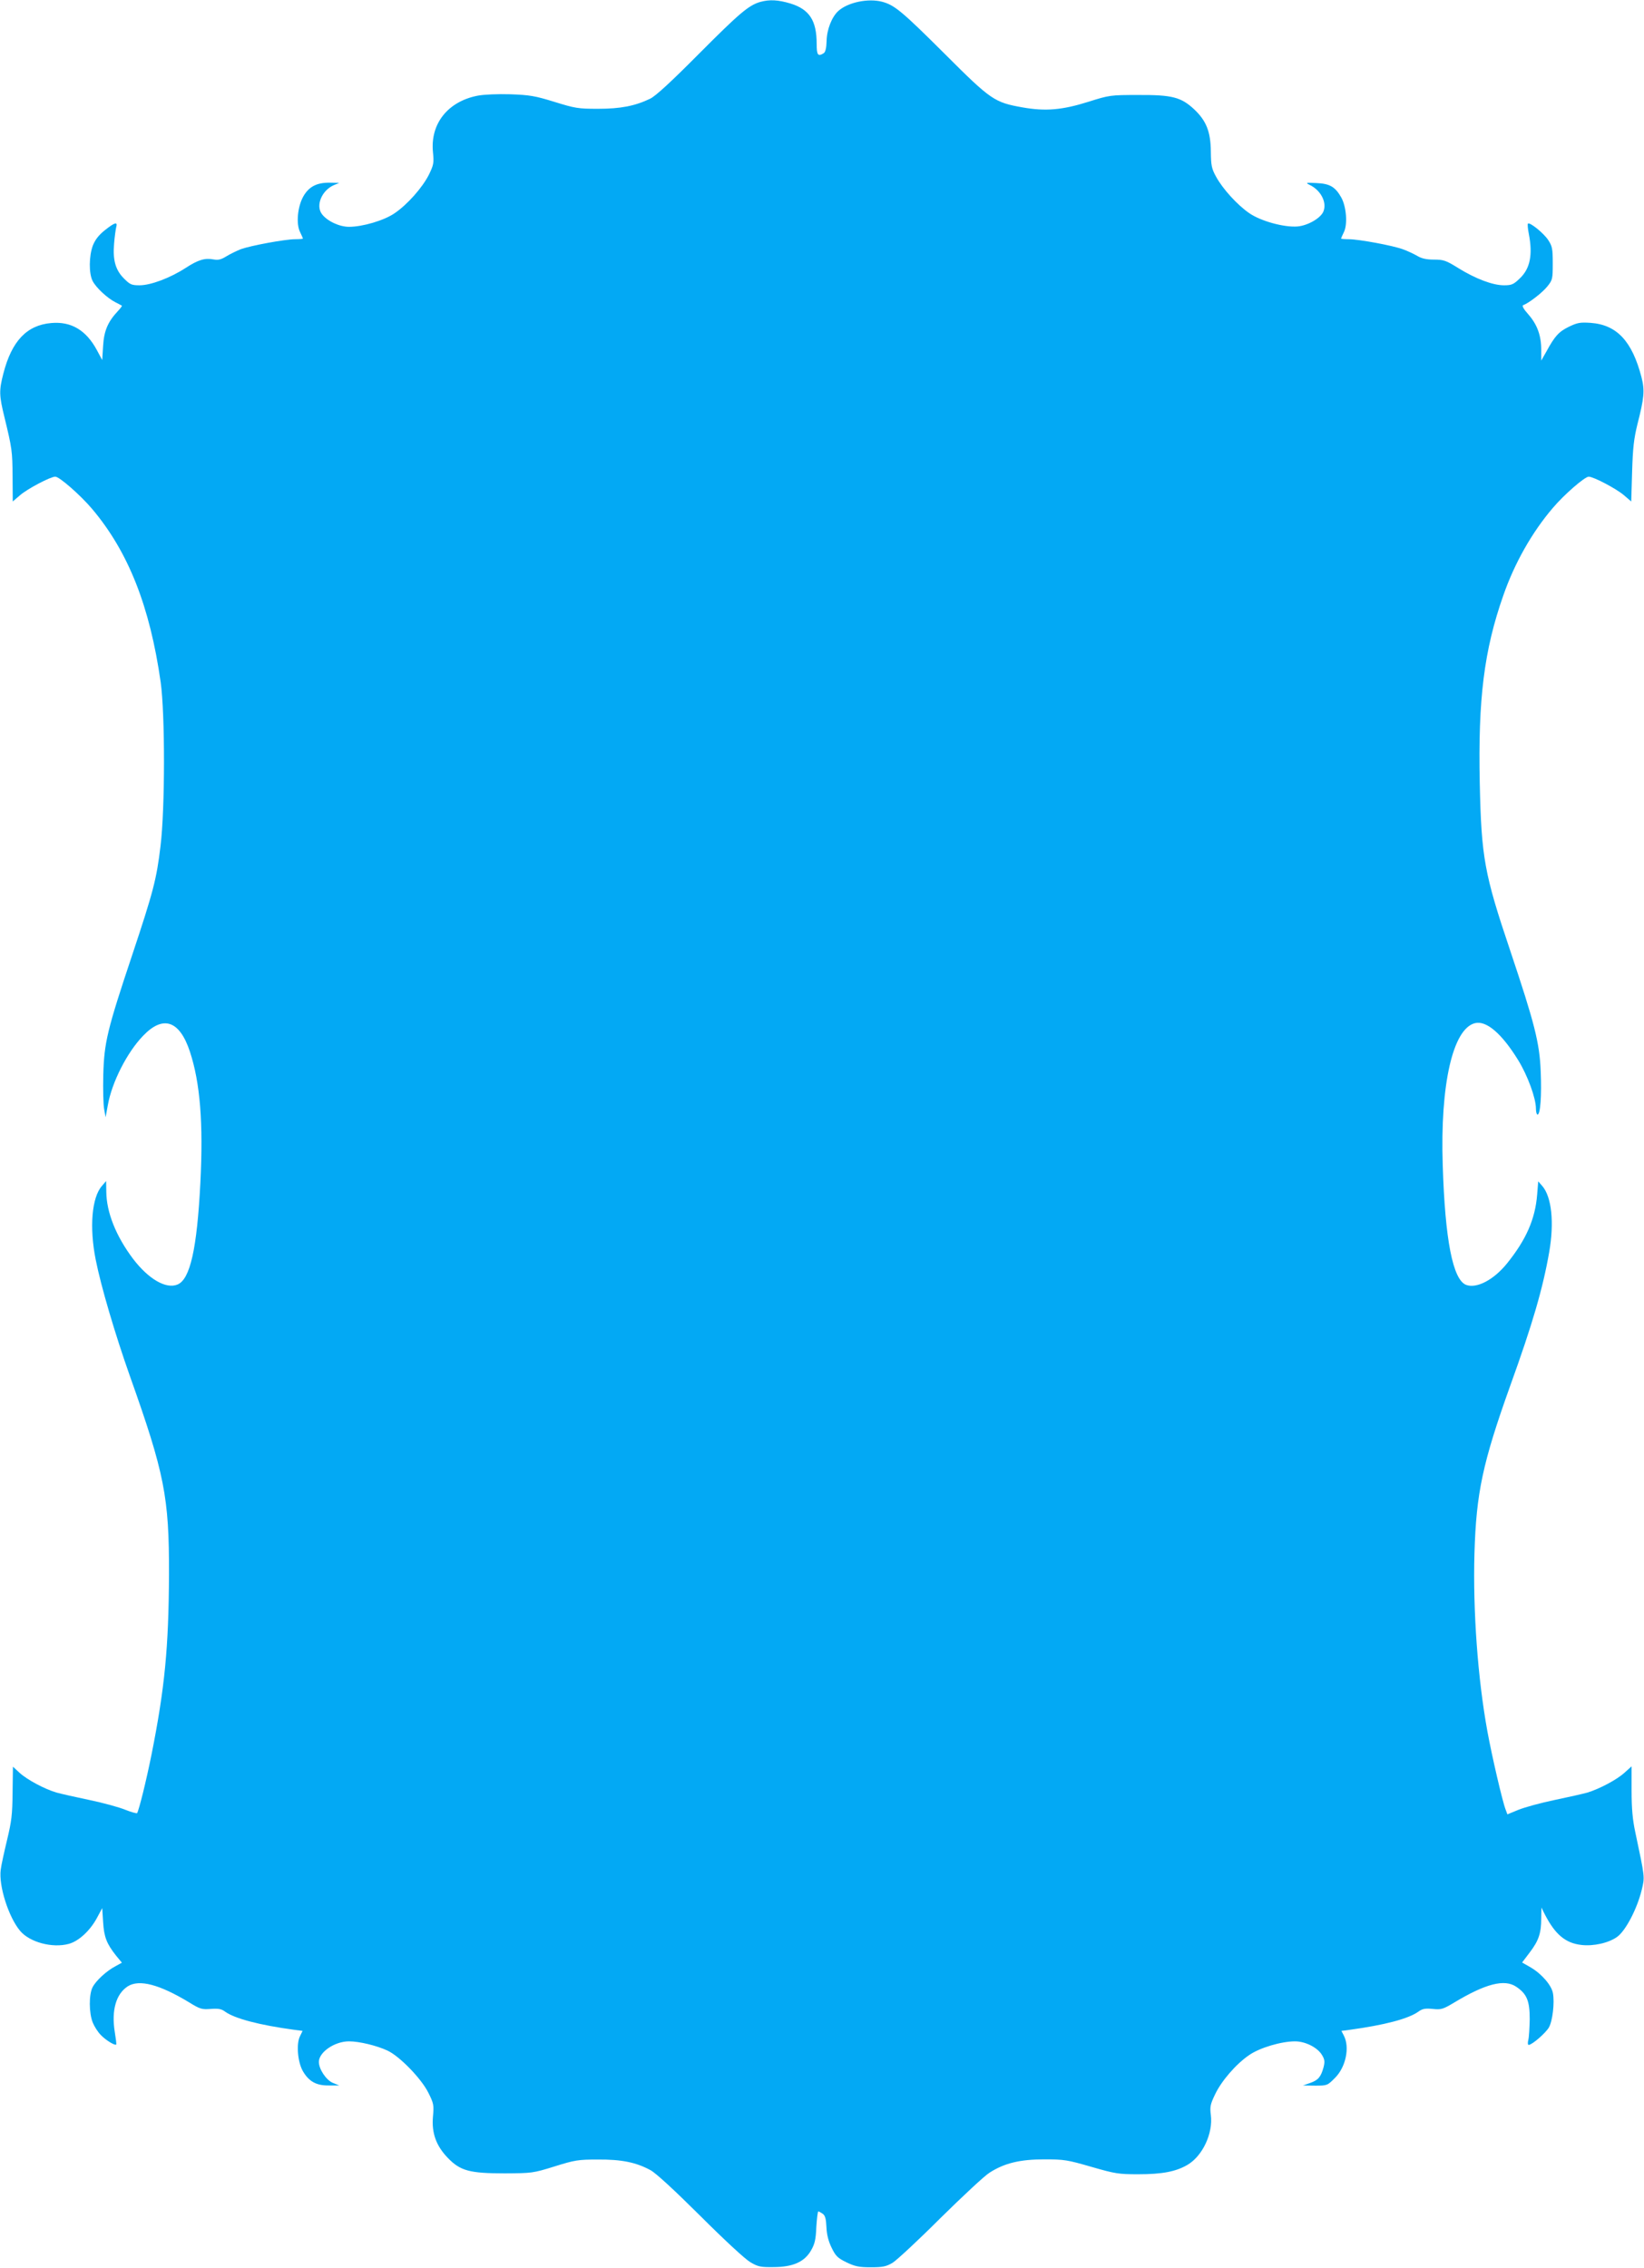
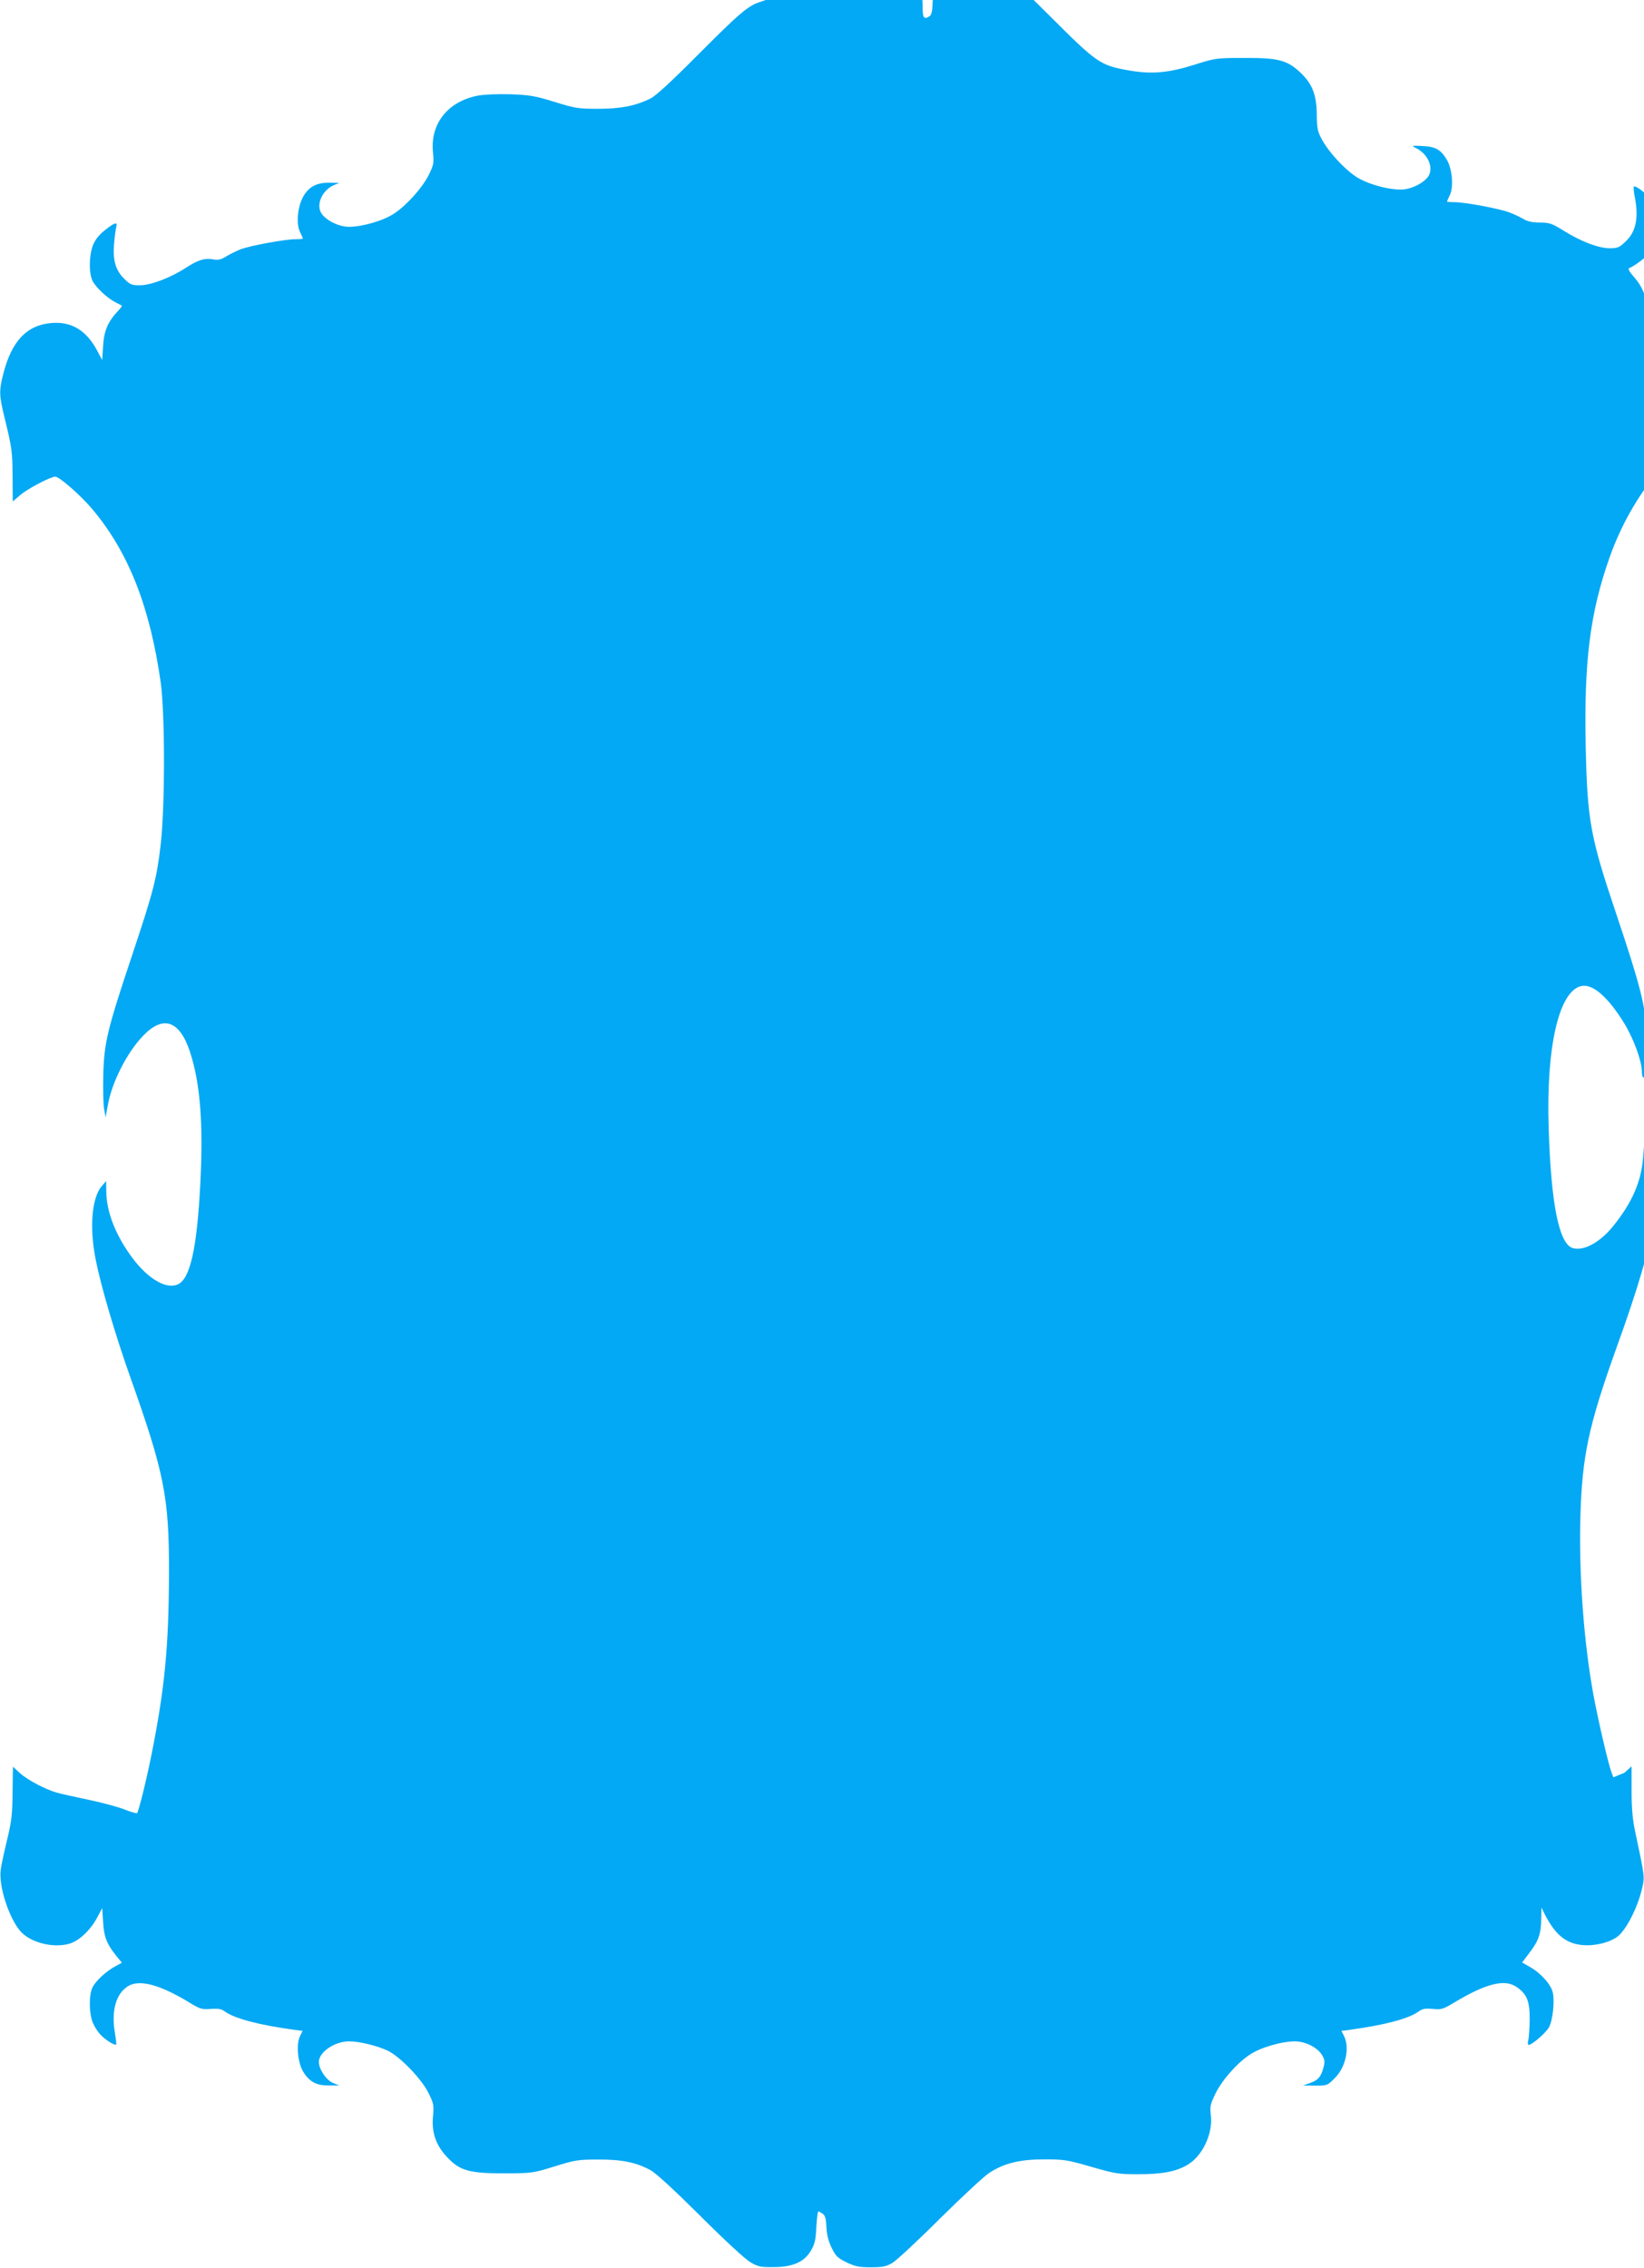
<svg xmlns="http://www.w3.org/2000/svg" version="1.0" width="928pt" height="1280pt" viewBox="0 0 928 1280" preserveAspectRatio="xMidYMid meet">
  <g transform="translate(0,1280) scale(0.1,-0.1)" fill="#03a9f4" stroke="none">
-     <path d="M4291 12789 c-65 -19 -118 -64 -346 -293 -158 -159 -244 -238 -275 -253 -85 -41 -167 -57 -295 -57 -111 0 -129 3 -245 39 -110 34 -140 39 -249 43 -73 2 -148 -1 -185 -8 -168 -33 -268 -158 -252 -319 6 -61 4 -71 -23 -127 -37 -73 -121 -168 -193 -217 -59 -41 -181 -77 -258 -77 -54 0 -123 32 -153 72 -36 48 -1 133 67 163 l31 13 -53 1 c-72 1 -117 -21 -149 -76 -33 -57 -43 -156 -19 -203 9 -18 16 -35 16 -37 0 -1 -19 -3 -43 -3 -58 0 -251 -36 -307 -56 -25 -10 -62 -28 -83 -41 -29 -18 -46 -22 -72 -17 -49 9 -86 -2 -157 -48 -86 -56 -197 -98 -260 -98 -45 0 -54 4 -88 38 -48 48 -64 104 -56 197 3 39 9 80 12 93 9 32 -7 28 -64 -17 -35 -28 -55 -54 -68 -87 -22 -59 -23 -158 -1 -200 19 -37 83 -97 129 -120 18 -9 34 -18 36 -19 2 -2 -9 -16 -23 -31 -57 -61 -78 -112 -83 -196 l-5 -80 -30 56 c-61 113 -145 163 -258 153 -138 -12 -223 -102 -270 -285 -25 -97 -24 -123 6 -246 43 -177 45 -192 46 -335 l1 -141 42 36 c42 36 171 104 198 104 23 0 141 -103 208 -182 205 -243 326 -550 387 -978 25 -180 25 -713 -1 -925 -22 -186 -41 -258 -160 -615 -141 -422 -158 -493 -163 -675 -2 -82 0 -170 5 -195 l8 -45 13 70 c23 128 108 296 199 390 113 118 206 86 264 -90 58 -176 76 -403 59 -740 -19 -373 -58 -545 -129 -574 -65 -27 -164 31 -251 145 -97 129 -150 263 -151 379 l-1 60 -24 -28 c-57 -65 -71 -233 -35 -415 30 -152 110 -422 193 -657 196 -551 222 -683 221 -1120 -2 -414 -24 -642 -99 -1018 -30 -149 -70 -310 -81 -329 -2 -3 -32 5 -67 19 -34 14 -125 39 -202 55 -77 16 -161 35 -186 42 -68 20 -165 72 -208 111 l-38 35 -2 -146 c-1 -125 -6 -163 -31 -267 -16 -67 -33 -143 -36 -169 -12 -89 44 -267 110 -345 54 -64 182 -98 274 -73 56 15 120 74 159 146 l30 56 5 -78 c5 -85 20 -123 73 -190 l33 -40 -36 -20 c-50 -26 -110 -81 -129 -118 -22 -41 -21 -148 1 -201 9 -22 29 -53 44 -68 27 -29 80 -62 88 -55 2 2 -2 34 -8 70 -20 123 7 216 74 259 65 40 178 10 344 -90 63 -39 73 -42 124 -38 43 3 60 0 80 -15 54 -39 192 -76 392 -103 l46 -6 -15 -31 c-21 -42 -13 -143 16 -195 34 -59 76 -83 147 -82 l59 0 -37 15 c-37 16 -78 77 -78 118 0 55 89 116 170 116 58 0 157 -24 217 -52 69 -32 192 -159 231 -238 30 -60 32 -69 26 -135 -8 -93 18 -165 85 -234 70 -72 123 -86 321 -86 152 1 158 1 280 39 115 36 134 39 245 39 134 1 216 -16 297 -60 31 -17 133 -111 281 -258 135 -135 253 -244 282 -261 44 -26 59 -29 130 -28 110 0 175 29 212 92 22 38 28 61 31 134 3 48 8 88 11 88 4 0 15 -6 25 -13 14 -10 19 -29 21 -75 2 -43 11 -79 29 -116 23 -48 35 -59 84 -83 48 -23 70 -28 137 -28 68 0 87 4 123 25 23 14 145 127 270 252 126 124 250 240 278 257 84 54 172 75 309 75 112 0 130 -3 265 -42 135 -39 154 -42 265 -42 136 0 213 15 278 53 85 50 145 177 132 281 -6 47 -3 61 24 117 36 76 119 172 193 222 59 41 181 77 258 77 59 0 128 -35 153 -78 15 -25 16 -37 8 -69 -15 -54 -30 -72 -76 -88 l-40 -14 69 -1 c68 0 69 1 111 43 62 61 85 173 51 239 l-14 27 46 6 c197 27 332 62 389 103 22 16 38 19 80 15 48 -5 58 -2 120 35 179 108 286 135 352 90 60 -40 76 -80 76 -183 -1 -49 -4 -102 -8 -117 -4 -16 -3 -28 2 -28 19 0 95 66 114 98 21 36 33 140 23 194 -8 45 -64 109 -125 145 l-49 28 44 58 c50 66 64 108 64 192 l1 60 20 -40 c58 -112 116 -161 206 -171 67 -8 154 11 202 46 48 35 112 158 138 264 18 75 19 66 -36 326 -15 69 -21 133 -21 234 l0 138 -40 -36 c-44 -40 -141 -91 -209 -112 -25 -7 -109 -26 -186 -42 -77 -16 -168 -41 -203 -55 l-63 -26 -10 27 c-18 46 -77 300 -103 442 -54 296 -82 677 -73 1003 10 342 46 511 202 947 126 349 184 548 220 754 29 168 14 311 -39 373 l-23 26 -6 -74 c-11 -139 -62 -255 -171 -390 -75 -92 -170 -142 -230 -120 -75 29 -119 254 -132 676 -15 455 57 770 182 801 64 16 151 -58 244 -209 53 -86 100 -214 100 -273 0 -18 4 -34 9 -34 16 0 24 106 18 243 -6 162 -35 273 -172 682 -146 433 -163 525 -172 945 -10 475 24 750 133 1060 63 181 161 355 279 493 64 76 181 177 203 177 27 0 156 -68 198 -104 l42 -36 5 168 c4 135 10 186 30 268 38 149 42 190 23 265 -53 204 -139 296 -287 307 -60 4 -75 1 -123 -22 -57 -28 -79 -52 -127 -140 l-29 -51 0 61 c0 81 -23 143 -73 200 -27 30 -37 49 -29 52 30 10 108 70 136 105 30 37 31 43 31 131 0 83 -3 97 -26 132 -25 38 -104 102 -114 92 -3 -3 -1 -29 5 -58 23 -119 7 -197 -52 -252 -34 -33 -45 -38 -88 -38 -64 0 -161 37 -258 97 -69 43 -83 48 -137 48 -43 0 -70 6 -95 21 -19 11 -55 28 -80 37 -56 21 -249 57 -307 57 -24 0 -43 2 -43 3 0 2 7 19 16 37 22 44 14 144 -15 196 -34 60 -65 78 -141 81 -58 3 -62 2 -38 -10 62 -29 99 -97 79 -149 -14 -38 -88 -81 -147 -86 -75 -6 -207 30 -272 75 -67 46 -150 137 -187 205 -26 47 -29 64 -30 143 -1 112 -26 174 -94 238 -74 69 -125 82 -316 81 -156 0 -163 -1 -280 -38 -149 -47 -243 -55 -373 -32 -158 28 -178 41 -436 299 -245 244 -286 278 -356 297 -79 21 -195 -3 -249 -53 -36 -34 -64 -104 -65 -170 -1 -39 -7 -61 -16 -67 -33 -21 -40 -11 -40 53 0 131 -41 194 -147 227 -70 21 -118 24 -172 9z" />
+     <path d="M4291 12789 c-65 -19 -118 -64 -346 -293 -158 -159 -244 -238 -275 -253 -85 -41 -167 -57 -295 -57 -111 0 -129 3 -245 39 -110 34 -140 39 -249 43 -73 2 -148 -1 -185 -8 -168 -33 -268 -158 -252 -319 6 -61 4 -71 -23 -127 -37 -73 -121 -168 -193 -217 -59 -41 -181 -77 -258 -77 -54 0 -123 32 -153 72 -36 48 -1 133 67 163 l31 13 -53 1 c-72 1 -117 -21 -149 -76 -33 -57 -43 -156 -19 -203 9 -18 16 -35 16 -37 0 -1 -19 -3 -43 -3 -58 0 -251 -36 -307 -56 -25 -10 -62 -28 -83 -41 -29 -18 -46 -22 -72 -17 -49 9 -86 -2 -157 -48 -86 -56 -197 -98 -260 -98 -45 0 -54 4 -88 38 -48 48 -64 104 -56 197 3 39 9 80 12 93 9 32 -7 28 -64 -17 -35 -28 -55 -54 -68 -87 -22 -59 -23 -158 -1 -200 19 -37 83 -97 129 -120 18 -9 34 -18 36 -19 2 -2 -9 -16 -23 -31 -57 -61 -78 -112 -83 -196 l-5 -80 -30 56 c-61 113 -145 163 -258 153 -138 -12 -223 -102 -270 -285 -25 -97 -24 -123 6 -246 43 -177 45 -192 46 -335 l1 -141 42 36 c42 36 171 104 198 104 23 0 141 -103 208 -182 205 -243 326 -550 387 -978 25 -180 25 -713 -1 -925 -22 -186 -41 -258 -160 -615 -141 -422 -158 -493 -163 -675 -2 -82 0 -170 5 -195 l8 -45 13 70 c23 128 108 296 199 390 113 118 206 86 264 -90 58 -176 76 -403 59 -740 -19 -373 -58 -545 -129 -574 -65 -27 -164 31 -251 145 -97 129 -150 263 -151 379 l-1 60 -24 -28 c-57 -65 -71 -233 -35 -415 30 -152 110 -422 193 -657 196 -551 222 -683 221 -1120 -2 -414 -24 -642 -99 -1018 -30 -149 -70 -310 -81 -329 -2 -3 -32 5 -67 19 -34 14 -125 39 -202 55 -77 16 -161 35 -186 42 -68 20 -165 72 -208 111 l-38 35 -2 -146 c-1 -125 -6 -163 -31 -267 -16 -67 -33 -143 -36 -169 -12 -89 44 -267 110 -345 54 -64 182 -98 274 -73 56 15 120 74 159 146 l30 56 5 -78 c5 -85 20 -123 73 -190 l33 -40 -36 -20 c-50 -26 -110 -81 -129 -118 -22 -41 -21 -148 1 -201 9 -22 29 -53 44 -68 27 -29 80 -62 88 -55 2 2 -2 34 -8 70 -20 123 7 216 74 259 65 40 178 10 344 -90 63 -39 73 -42 124 -38 43 3 60 0 80 -15 54 -39 192 -76 392 -103 l46 -6 -15 -31 c-21 -42 -13 -143 16 -195 34 -59 76 -83 147 -82 l59 0 -37 15 c-37 16 -78 77 -78 118 0 55 89 116 170 116 58 0 157 -24 217 -52 69 -32 192 -159 231 -238 30 -60 32 -69 26 -135 -8 -93 18 -165 85 -234 70 -72 123 -86 321 -86 152 1 158 1 280 39 115 36 134 39 245 39 134 1 216 -16 297 -60 31 -17 133 -111 281 -258 135 -135 253 -244 282 -261 44 -26 59 -29 130 -28 110 0 175 29 212 92 22 38 28 61 31 134 3 48 8 88 11 88 4 0 15 -6 25 -13 14 -10 19 -29 21 -75 2 -43 11 -79 29 -116 23 -48 35 -59 84 -83 48 -23 70 -28 137 -28 68 0 87 4 123 25 23 14 145 127 270 252 126 124 250 240 278 257 84 54 172 75 309 75 112 0 130 -3 265 -42 135 -39 154 -42 265 -42 136 0 213 15 278 53 85 50 145 177 132 281 -6 47 -3 61 24 117 36 76 119 172 193 222 59 41 181 77 258 77 59 0 128 -35 153 -78 15 -25 16 -37 8 -69 -15 -54 -30 -72 -76 -88 l-40 -14 69 -1 c68 0 69 1 111 43 62 61 85 173 51 239 l-14 27 46 6 c197 27 332 62 389 103 22 16 38 19 80 15 48 -5 58 -2 120 35 179 108 286 135 352 90 60 -40 76 -80 76 -183 -1 -49 -4 -102 -8 -117 -4 -16 -3 -28 2 -28 19 0 95 66 114 98 21 36 33 140 23 194 -8 45 -64 109 -125 145 l-49 28 44 58 c50 66 64 108 64 192 l1 60 20 -40 c58 -112 116 -161 206 -171 67 -8 154 11 202 46 48 35 112 158 138 264 18 75 19 66 -36 326 -15 69 -21 133 -21 234 l0 138 -40 -36 l-63 -26 -10 27 c-18 46 -77 300 -103 442 -54 296 -82 677 -73 1003 10 342 46 511 202 947 126 349 184 548 220 754 29 168 14 311 -39 373 l-23 26 -6 -74 c-11 -139 -62 -255 -171 -390 -75 -92 -170 -142 -230 -120 -75 29 -119 254 -132 676 -15 455 57 770 182 801 64 16 151 -58 244 -209 53 -86 100 -214 100 -273 0 -18 4 -34 9 -34 16 0 24 106 18 243 -6 162 -35 273 -172 682 -146 433 -163 525 -172 945 -10 475 24 750 133 1060 63 181 161 355 279 493 64 76 181 177 203 177 27 0 156 -68 198 -104 l42 -36 5 168 c4 135 10 186 30 268 38 149 42 190 23 265 -53 204 -139 296 -287 307 -60 4 -75 1 -123 -22 -57 -28 -79 -52 -127 -140 l-29 -51 0 61 c0 81 -23 143 -73 200 -27 30 -37 49 -29 52 30 10 108 70 136 105 30 37 31 43 31 131 0 83 -3 97 -26 132 -25 38 -104 102 -114 92 -3 -3 -1 -29 5 -58 23 -119 7 -197 -52 -252 -34 -33 -45 -38 -88 -38 -64 0 -161 37 -258 97 -69 43 -83 48 -137 48 -43 0 -70 6 -95 21 -19 11 -55 28 -80 37 -56 21 -249 57 -307 57 -24 0 -43 2 -43 3 0 2 7 19 16 37 22 44 14 144 -15 196 -34 60 -65 78 -141 81 -58 3 -62 2 -38 -10 62 -29 99 -97 79 -149 -14 -38 -88 -81 -147 -86 -75 -6 -207 30 -272 75 -67 46 -150 137 -187 205 -26 47 -29 64 -30 143 -1 112 -26 174 -94 238 -74 69 -125 82 -316 81 -156 0 -163 -1 -280 -38 -149 -47 -243 -55 -373 -32 -158 28 -178 41 -436 299 -245 244 -286 278 -356 297 -79 21 -195 -3 -249 -53 -36 -34 -64 -104 -65 -170 -1 -39 -7 -61 -16 -67 -33 -21 -40 -11 -40 53 0 131 -41 194 -147 227 -70 21 -118 24 -172 9z" />
  </g>
</svg>